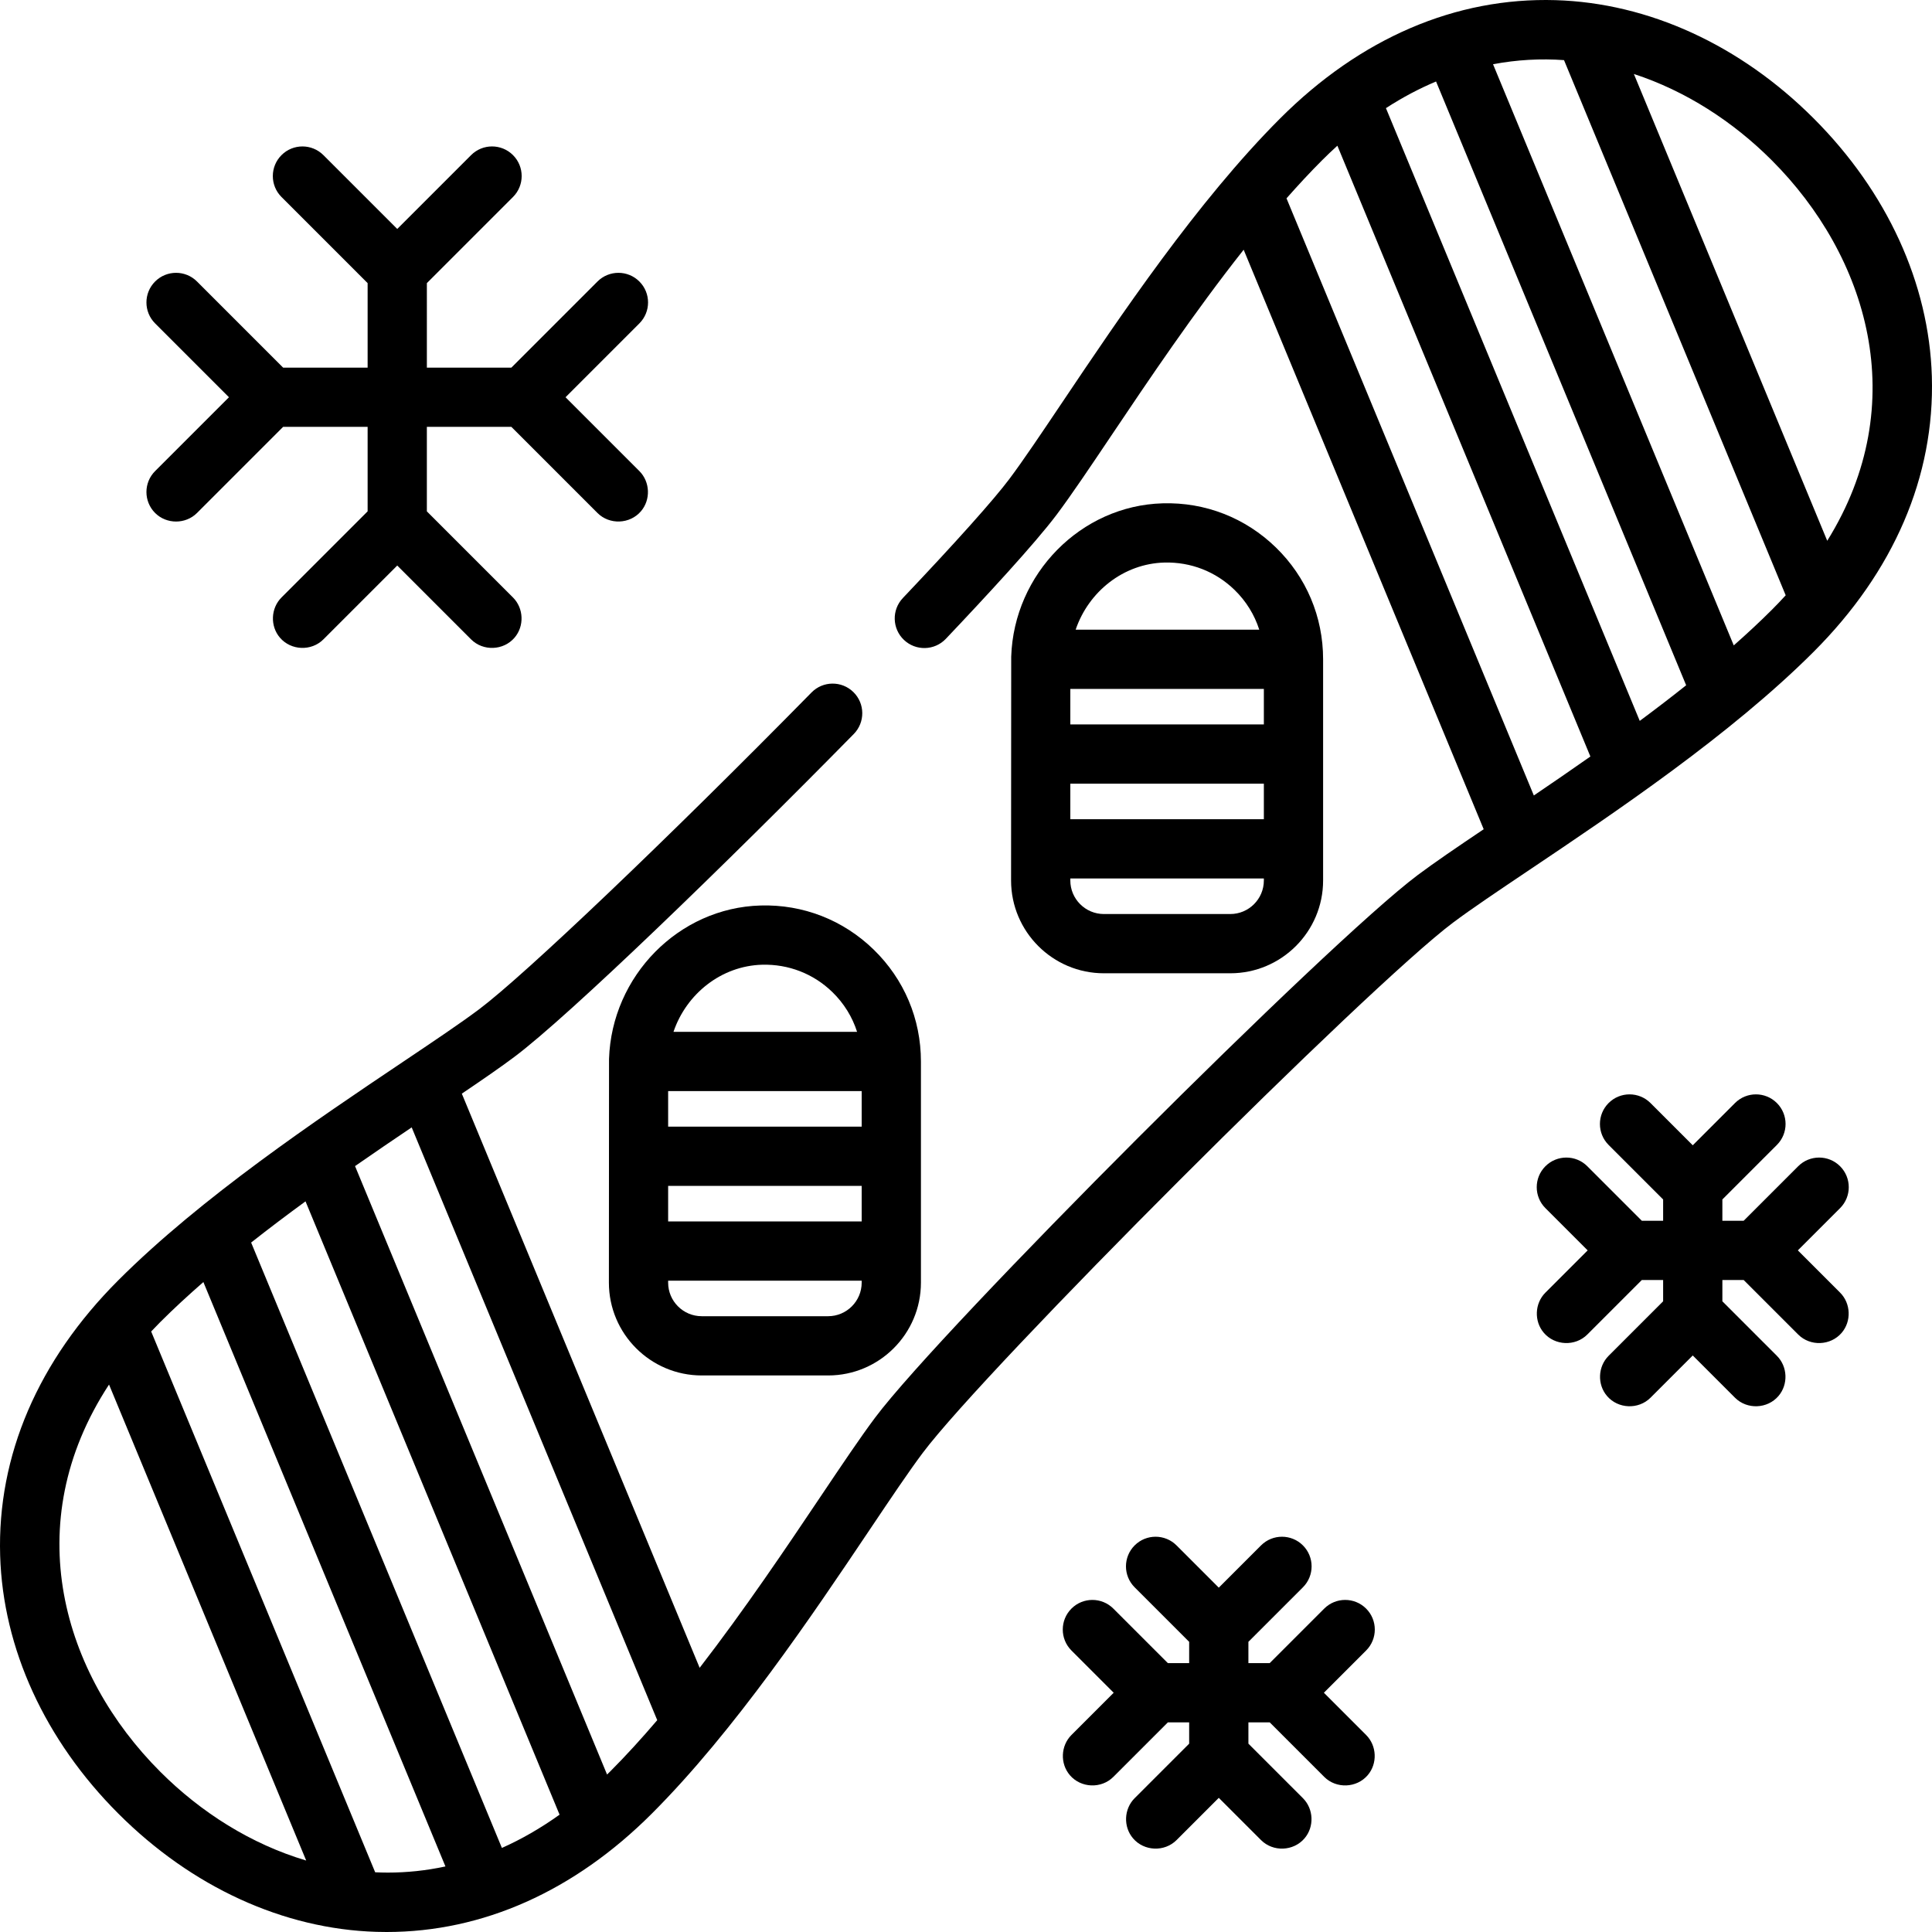
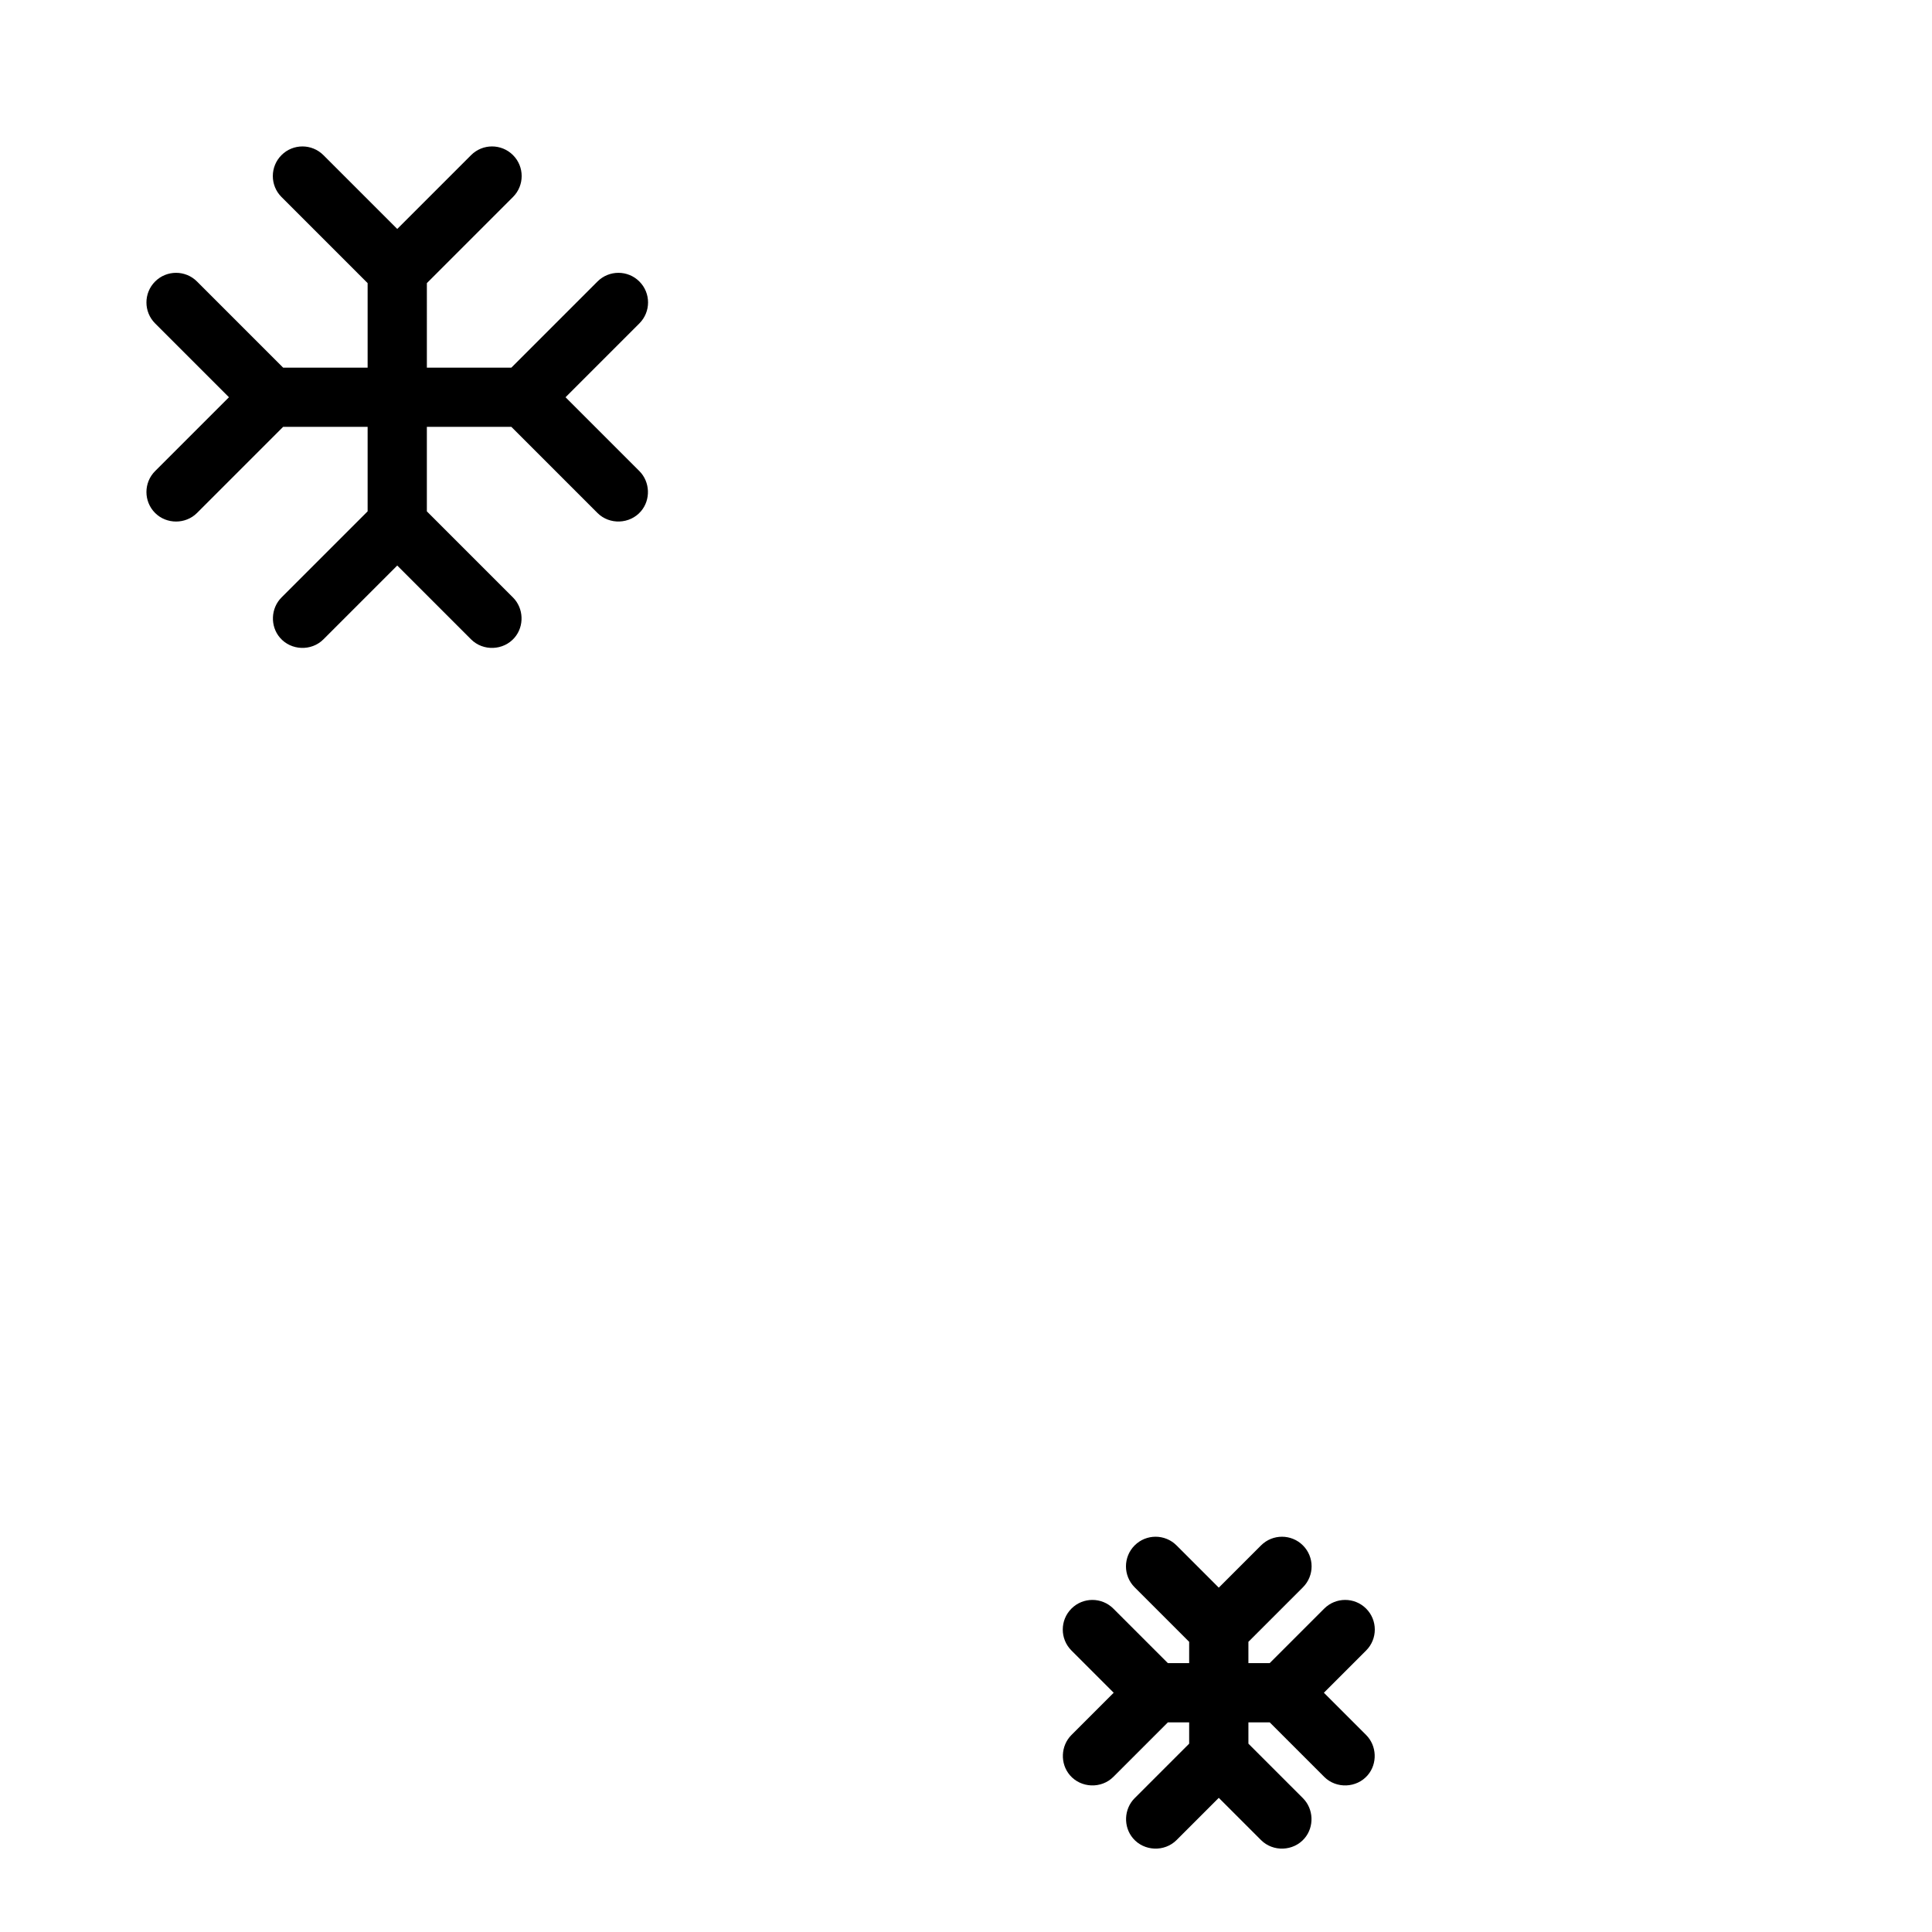
<svg xmlns="http://www.w3.org/2000/svg" fill="#000000" height="800px" width="800px" id="Layer_1" viewBox="0 0 512 512" xml:space="preserve">
  <g>
    <g>
-       <path d="M511.96,99.763c-0.737-24.64-11.863-48.93-31.328-68.395c-19.466-19.465-43.756-30.59-68.395-31.328    c-26.451-0.782-51.685,10.043-72.973,31.328c-21.953,21.954-42.623,52.73-57.716,75.202c-5.593,8.327-10.422,15.519-14.066,20.377    c-4.164,5.551-14.185,16.752-28.215,31.54c-2.985,3.145-2.854,8.114,0.291,11.098c3.143,2.985,8.114,2.853,11.098-0.291    c10.212-10.761,23.599-25.209,29.386-32.925c3.89-5.185,8.825-12.534,14.54-21.043c9.743-14.505,21.871-32.545,35-49.144    l63.613,153.576c-7.029,4.727-13.101,8.853-17.564,12.201c-23.787,17.84-125.837,119.89-143.677,143.677    c-3.89,5.185-8.825,12.534-14.54,21.043c-8.995,13.394-20.026,29.804-31.999,45.31l-63.027-152.16    c5.506-3.722,10.294-7.02,13.977-9.783c14.541-10.906,56.229-51.282,89.896-85.53c3.039-3.092,2.997-8.063-0.095-11.101    c-3.093-3.039-8.063-2.998-11.101,0.095c-38.148,38.809-76.032,74.911-88.119,83.977c-4.859,3.644-12.051,8.474-20.377,14.066    c-22.472,15.093-53.248,35.763-75.202,57.717C10.082,360.551-0.751,385.786,0.04,412.237c0.737,24.64,11.863,48.93,31.328,68.395    c19.466,19.465,43.756,30.591,68.395,31.328c0.902,0.026,1.801,0.04,2.701,0.04c25.466,0,49.71-10.808,70.272-31.368    c21.953-21.954,42.623-52.73,57.716-75.202c5.593-8.327,10.422-15.519,14.066-20.377    c16.888-22.516,118.021-123.649,140.537-140.537c4.859-3.644,12.051-8.474,20.377-14.066    c22.472-15.093,53.248-35.763,75.202-57.717C501.918,151.449,512.751,126.215,511.96,99.763z M42.471,469.53    c-25.756-25.755-37.81-65.609-13.577-102.607l52.248,126.135C66.602,488.746,53.291,480.35,42.471,469.53z M102.769,496.258    c-1.119,0.001-2.233-0.032-3.343-0.084L40.061,352.858c0.785-0.832,1.583-1.663,2.41-2.49c3.565-3.565,7.413-7.107,11.427-10.608    l64.149,154.868C112.917,495.731,107.809,496.258,102.769,496.258z M133.007,489.722L66.554,329.289    c4.731-3.734,9.568-7.381,14.412-10.918l67.325,162.535C143.244,484.52,138.135,487.439,133.007,489.722z M161.633,469.53    c-0.251,0.251-0.503,0.492-0.756,0.74L94.09,309.028c5.183-3.606,10.229-7.035,15.012-10.259l65.072,157.097    C170.047,460.697,165.856,465.306,161.633,469.53z M406.483,210.809L340.936,52.562c3.118-3.528,6.265-6.924,9.431-10.09    c1.343-1.343,2.694-2.627,4.052-3.859l67.049,161.87C416.335,204.092,411.298,207.547,406.483,210.809z M434.551,191.043    L367.288,28.656c4.398-2.85,8.834-5.194,13.283-7.059l66.278,160.009C442.816,184.816,438.696,187.967,434.551,191.043z     M469.529,161.632c-3.158,3.159-6.545,6.297-10.063,9.407L395.671,17.026c6.34-1.205,12.637-1.536,18.808-1.093l58.748,141.828    C472.046,159.058,470.813,160.349,469.529,161.632z M484.235,143.313L432.994,19.605c13.707,4.478,26.246,12.577,36.535,22.866    C494.875,67.817,506.953,106.817,484.235,143.313z" />
-     </g>
+       </g>
  </g>
  <g>
    <g>
-       <path d="M338.12,145.08c-8.068-7.85-18.716-12.019-29.985-11.694c-21.708,0.594-39.439,18.699-40.155,40.65    c-0.019,0.224-0.035,59.295-0.035,59.295c0,13.563,11.034,24.598,24.598,24.598h33.495c13.563,0,24.598-11.034,24.598-24.598    v-58.616C350.635,163.457,346.191,152.932,338.12,145.08z M308.564,149.081c6.997-0.181,13.603,2.383,18.606,7.253    c3.064,2.981,5.281,6.585,6.543,10.532h-48.652C288.479,156.8,297.721,149.378,308.564,149.081z M334.935,233.331    c0,4.906-3.991,8.897-8.897,8.897h-33.495c-4.906,0-8.897-3.991-8.897-8.897v-0.523h51.289V233.331z M334.935,217.107h-51.289    v-9.42h51.289V217.107z M334.935,191.986h-51.289v-9.42h51.289V191.986z" />
-     </g>
+       </g>
  </g>
  <g>
    <g>
-       <path d="M231.539,251.66c-8.067-7.85-18.714-12.019-29.986-11.694c-21.708,0.596-39.439,18.702-40.154,40.651    c-0.019,0.224-0.035,59.294-0.035,59.294c0,13.563,11.034,24.598,24.598,24.598h33.495c13.563,0,24.598-11.034,24.598-24.598    v-58.616C244.054,270.036,239.61,259.511,231.539,251.66z M201.985,255.661c6.987-0.177,13.603,2.383,18.606,7.253    c3.064,2.98,5.281,6.584,6.543,10.532h-48.653C181.898,263.381,191.141,255.959,201.985,255.661z M228.354,339.912    c0,4.906-3.991,8.897-8.897,8.897h-33.495c-4.906,0-8.897-3.991-8.897-8.897v-0.523h51.289V339.912z M228.354,323.688h-51.289    v-9.42h51.289V323.688z M228.354,298.567h-51.289v-9.42h51.289V298.567z" />
-     </g>
+       </g>
  </g>
  <g>
    <g>
      <path d="M149.873,105.273l19.569-19.569c3.066-3.067,3.066-8.037,0-11.102c-3.067-3.065-8.037-3.065-11.102,0l-22.823,22.823    h-22.392V75.031l22.823-22.823c3.066-3.067,3.066-8.037,0-11.102c-3.067-3.065-8.037-3.065-11.102,0l-19.569,19.569L85.703,41.107    c-3.067-3.065-8.037-3.065-11.102,0c-3.066,3.067-3.066,8.037,0,11.102l22.823,22.823v22.392H75.031L52.209,74.601    c-3.067-3.065-8.037-3.065-11.102,0c-3.066,3.067-3.066,8.037,0,11.102l19.569,19.569l-19.569,19.569    c-3.066,3.068-3.066,8.038,0,11.104c3.025,3.024,8.077,3.024,11.102,0l22.823-22.823h22.392v22.392l-22.823,22.823    c-2.857,2.859-3.048,7.579-0.417,10.652c2.935,3.429,8.327,3.642,11.52,0.451l19.569-19.569l19.569,19.569    c3.193,3.191,8.584,2.979,11.52-0.451c2.63-3.073,2.441-7.794-0.417-10.652l-22.823-22.823v-22.392h22.392l22.822,22.823    c3.194,3.191,8.584,2.979,11.52-0.451c2.63-3.073,2.441-7.794-0.417-10.652L149.873,105.273z" />
    </g>
  </g>
  <g>
    <g>
-       <path d="M476.449,331.363l11.196-11.196c3.062-3.066,3.062-8.036-0.004-11.102c-3.067-3.065-8.037-3.065-11.102,0l-14.449,14.449    h-5.645v-5.645l14.449-14.449c3.066-3.067,3.066-8.037,0-11.102c-3.067-3.065-8.037-3.065-11.102,0l-11.196,11.196l-11.196-11.196    c-3.067-3.065-8.037-3.065-11.102,0c-3.066,3.067-3.066,8.037,0,11.102l14.449,14.449v5.645h-5.645l-14.449-14.449    c-3.067-3.065-8.037-3.065-11.102,0c-3.066,3.067-3.066,8.037,0,11.102l11.196,11.196l-11.196,11.196    c-2.857,2.859-3.048,7.579-0.417,10.652c2.935,3.429,8.327,3.642,11.52,0.451l14.449-14.449h5.645v5.645l-14.449,14.449    c-2.858,2.859-3.048,7.579-0.417,10.652c2.935,3.429,8.327,3.642,11.52,0.451l11.196-11.196l11.196,11.196    c3.193,3.191,8.584,2.979,11.52-0.451c2.63-3.073,2.441-7.794-0.417-10.652l-14.449-14.449v-5.645h5.645l14.449,14.449    c3.194,3.191,8.584,2.979,11.52-0.451c2.63-3.073,2.441-7.794-0.417-10.652L476.449,331.363z" />
-     </g>
+       </g>
  </g>
  <g>
    <g>
      <path d="M350.844,448.594l11.196-11.196c3.062-3.066,3.062-8.036-0.004-11.102c-3.067-3.065-8.037-3.065-11.102,0l-14.449,14.449    h-5.645V435.1l14.449-14.449c3.066-3.067,3.066-8.037,0-11.102c-3.067-3.065-8.037-3.065-11.102,0l-11.196,11.196l-11.196-11.196    c-3.067-3.065-8.037-3.065-11.102,0c-3.066,3.067-3.066,8.037,0,11.102L315.14,435.1v5.645h-5.645l-14.449-14.449    c-3.067-3.065-8.037-3.065-11.102,0c-3.066,3.067-3.066,8.037,0,11.102l11.196,11.196l-11.196,11.196    c-2.858,2.859-3.048,7.579-0.417,10.652c2.935,3.429,8.327,3.642,11.52,0.451l14.449-14.449h5.645v5.645l-14.449,14.449    c-2.858,2.859-3.048,7.579-0.417,10.652c2.935,3.429,8.327,3.641,11.52,0.451l11.196-11.196l11.196,11.196    c3.194,3.191,8.584,2.979,11.52-0.451c2.63-3.073,2.441-7.794-0.417-10.652l-14.449-14.449v-5.645h5.645l14.449,14.449    c3.194,3.191,8.584,2.979,11.52-0.451c2.63-3.073,2.441-7.794-0.417-10.652L350.844,448.594z" />
    </g>
  </g>
</svg>